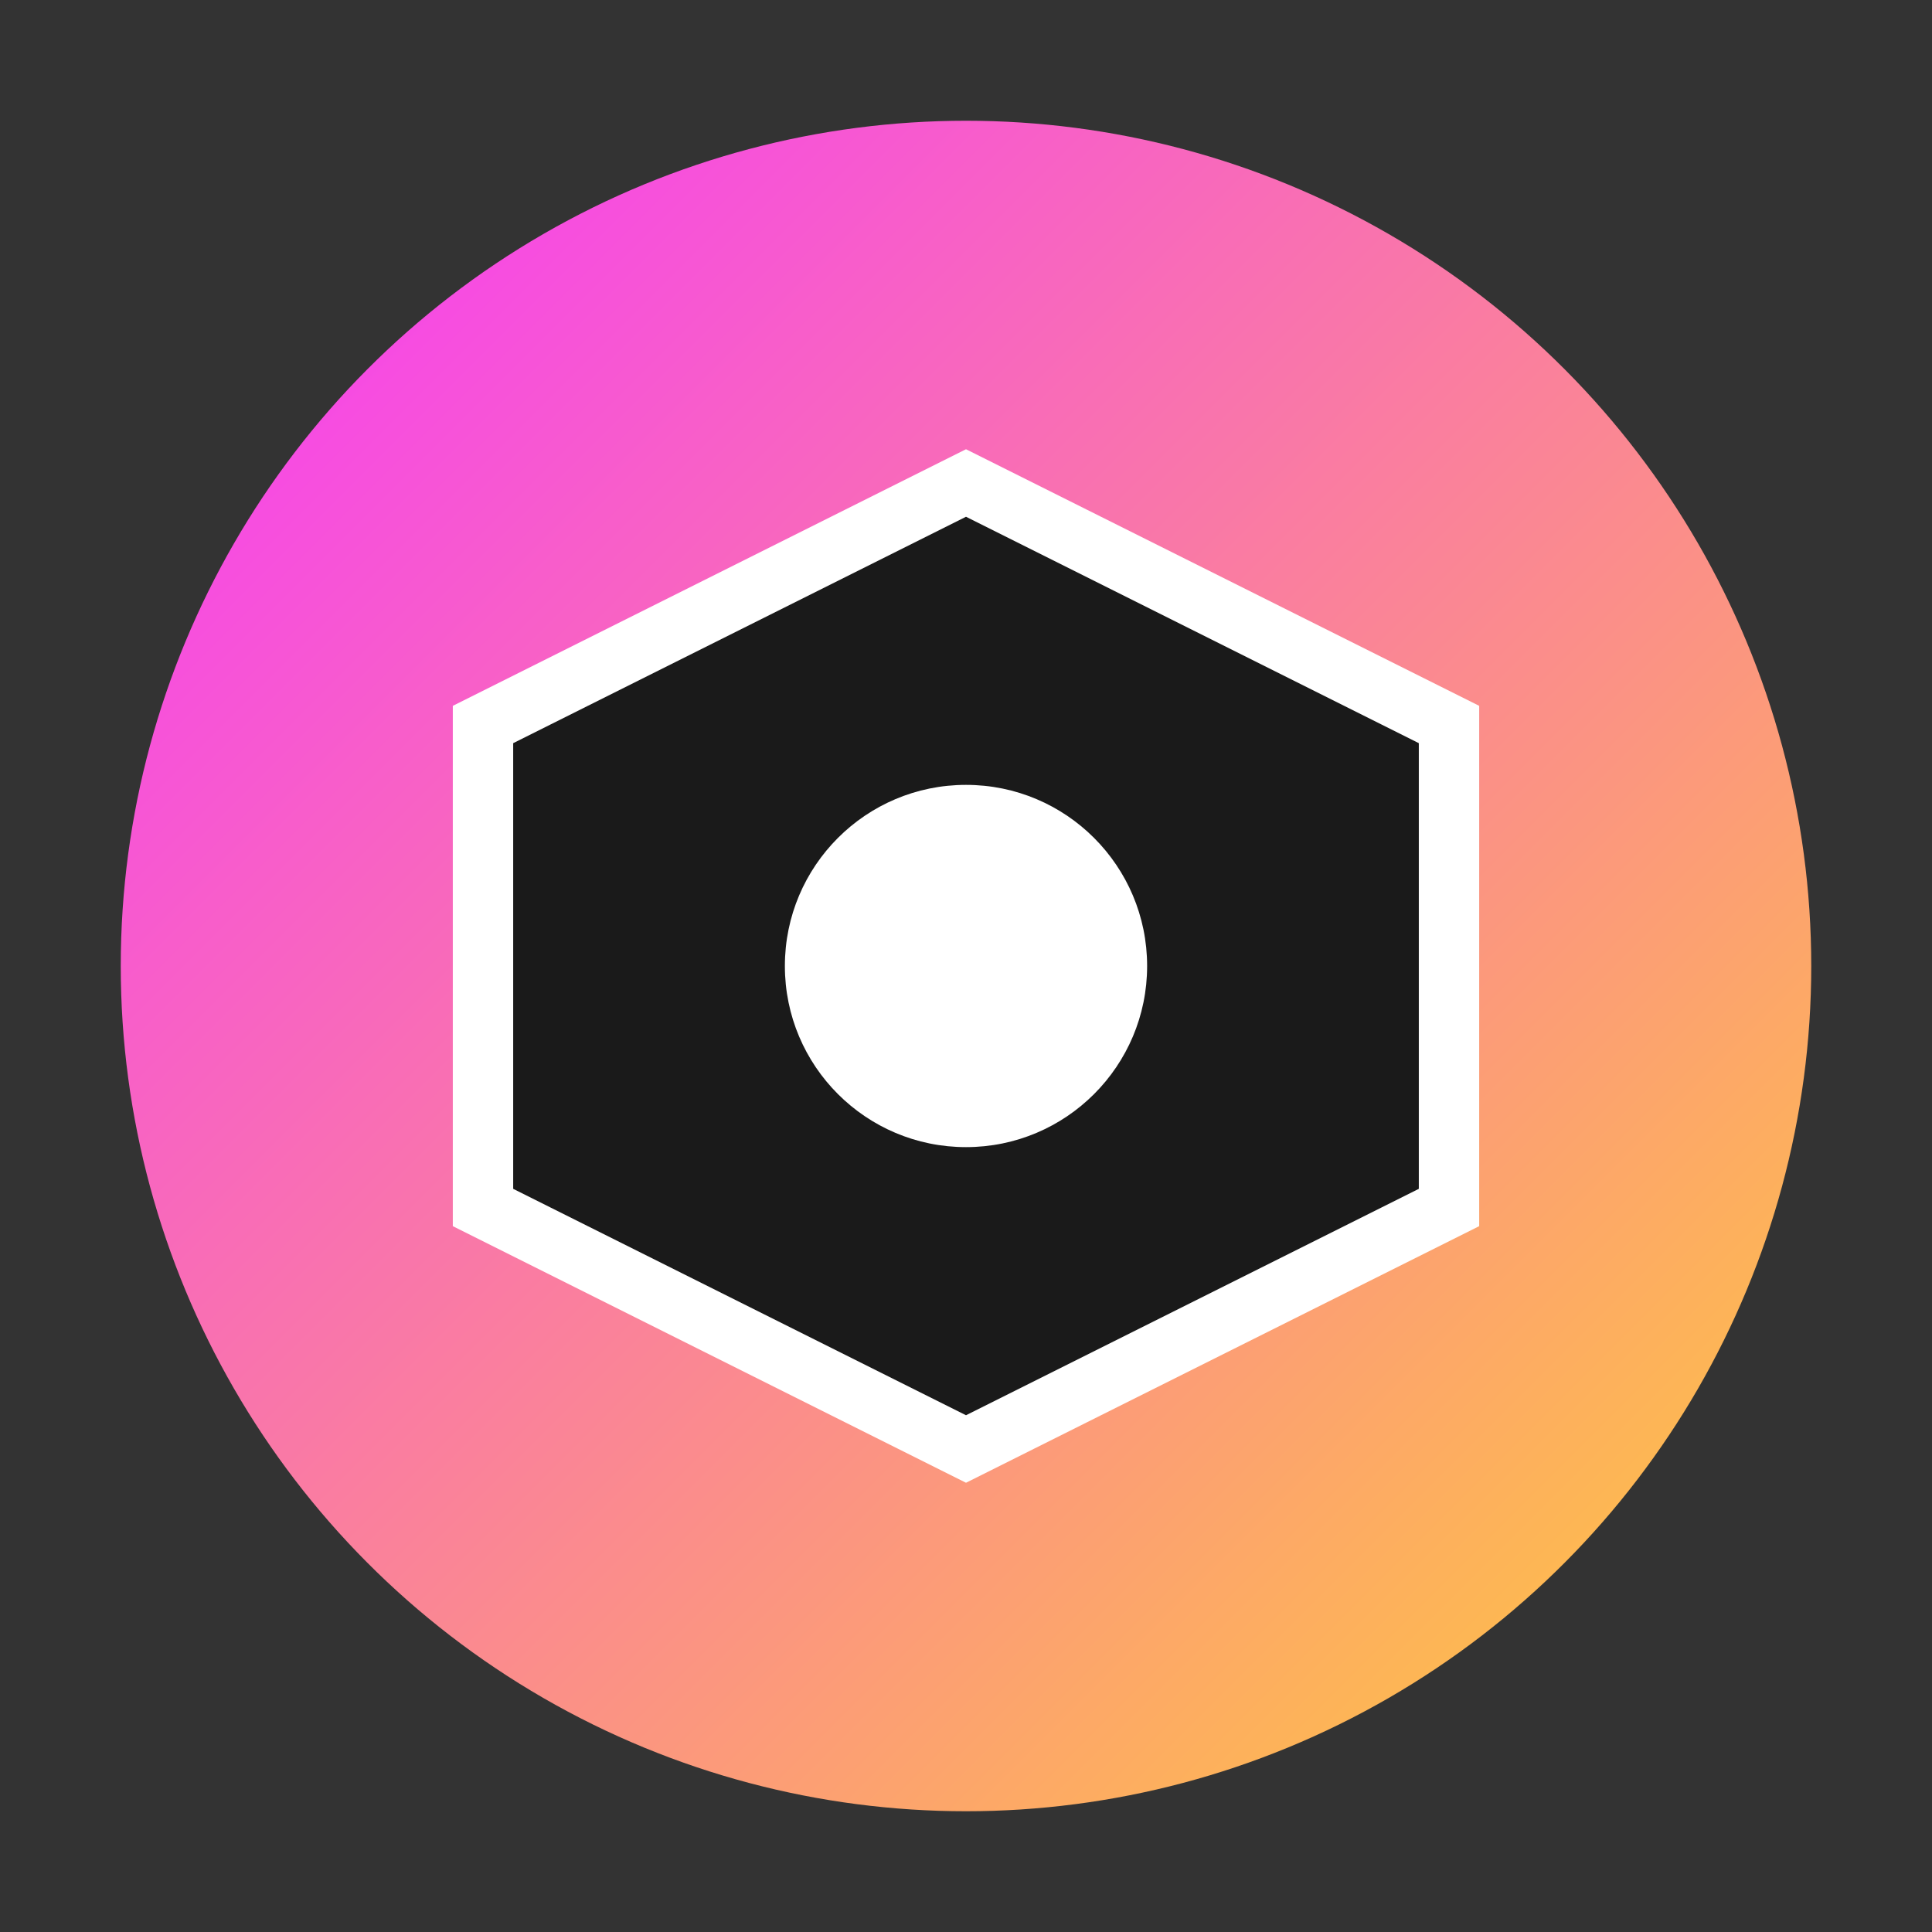
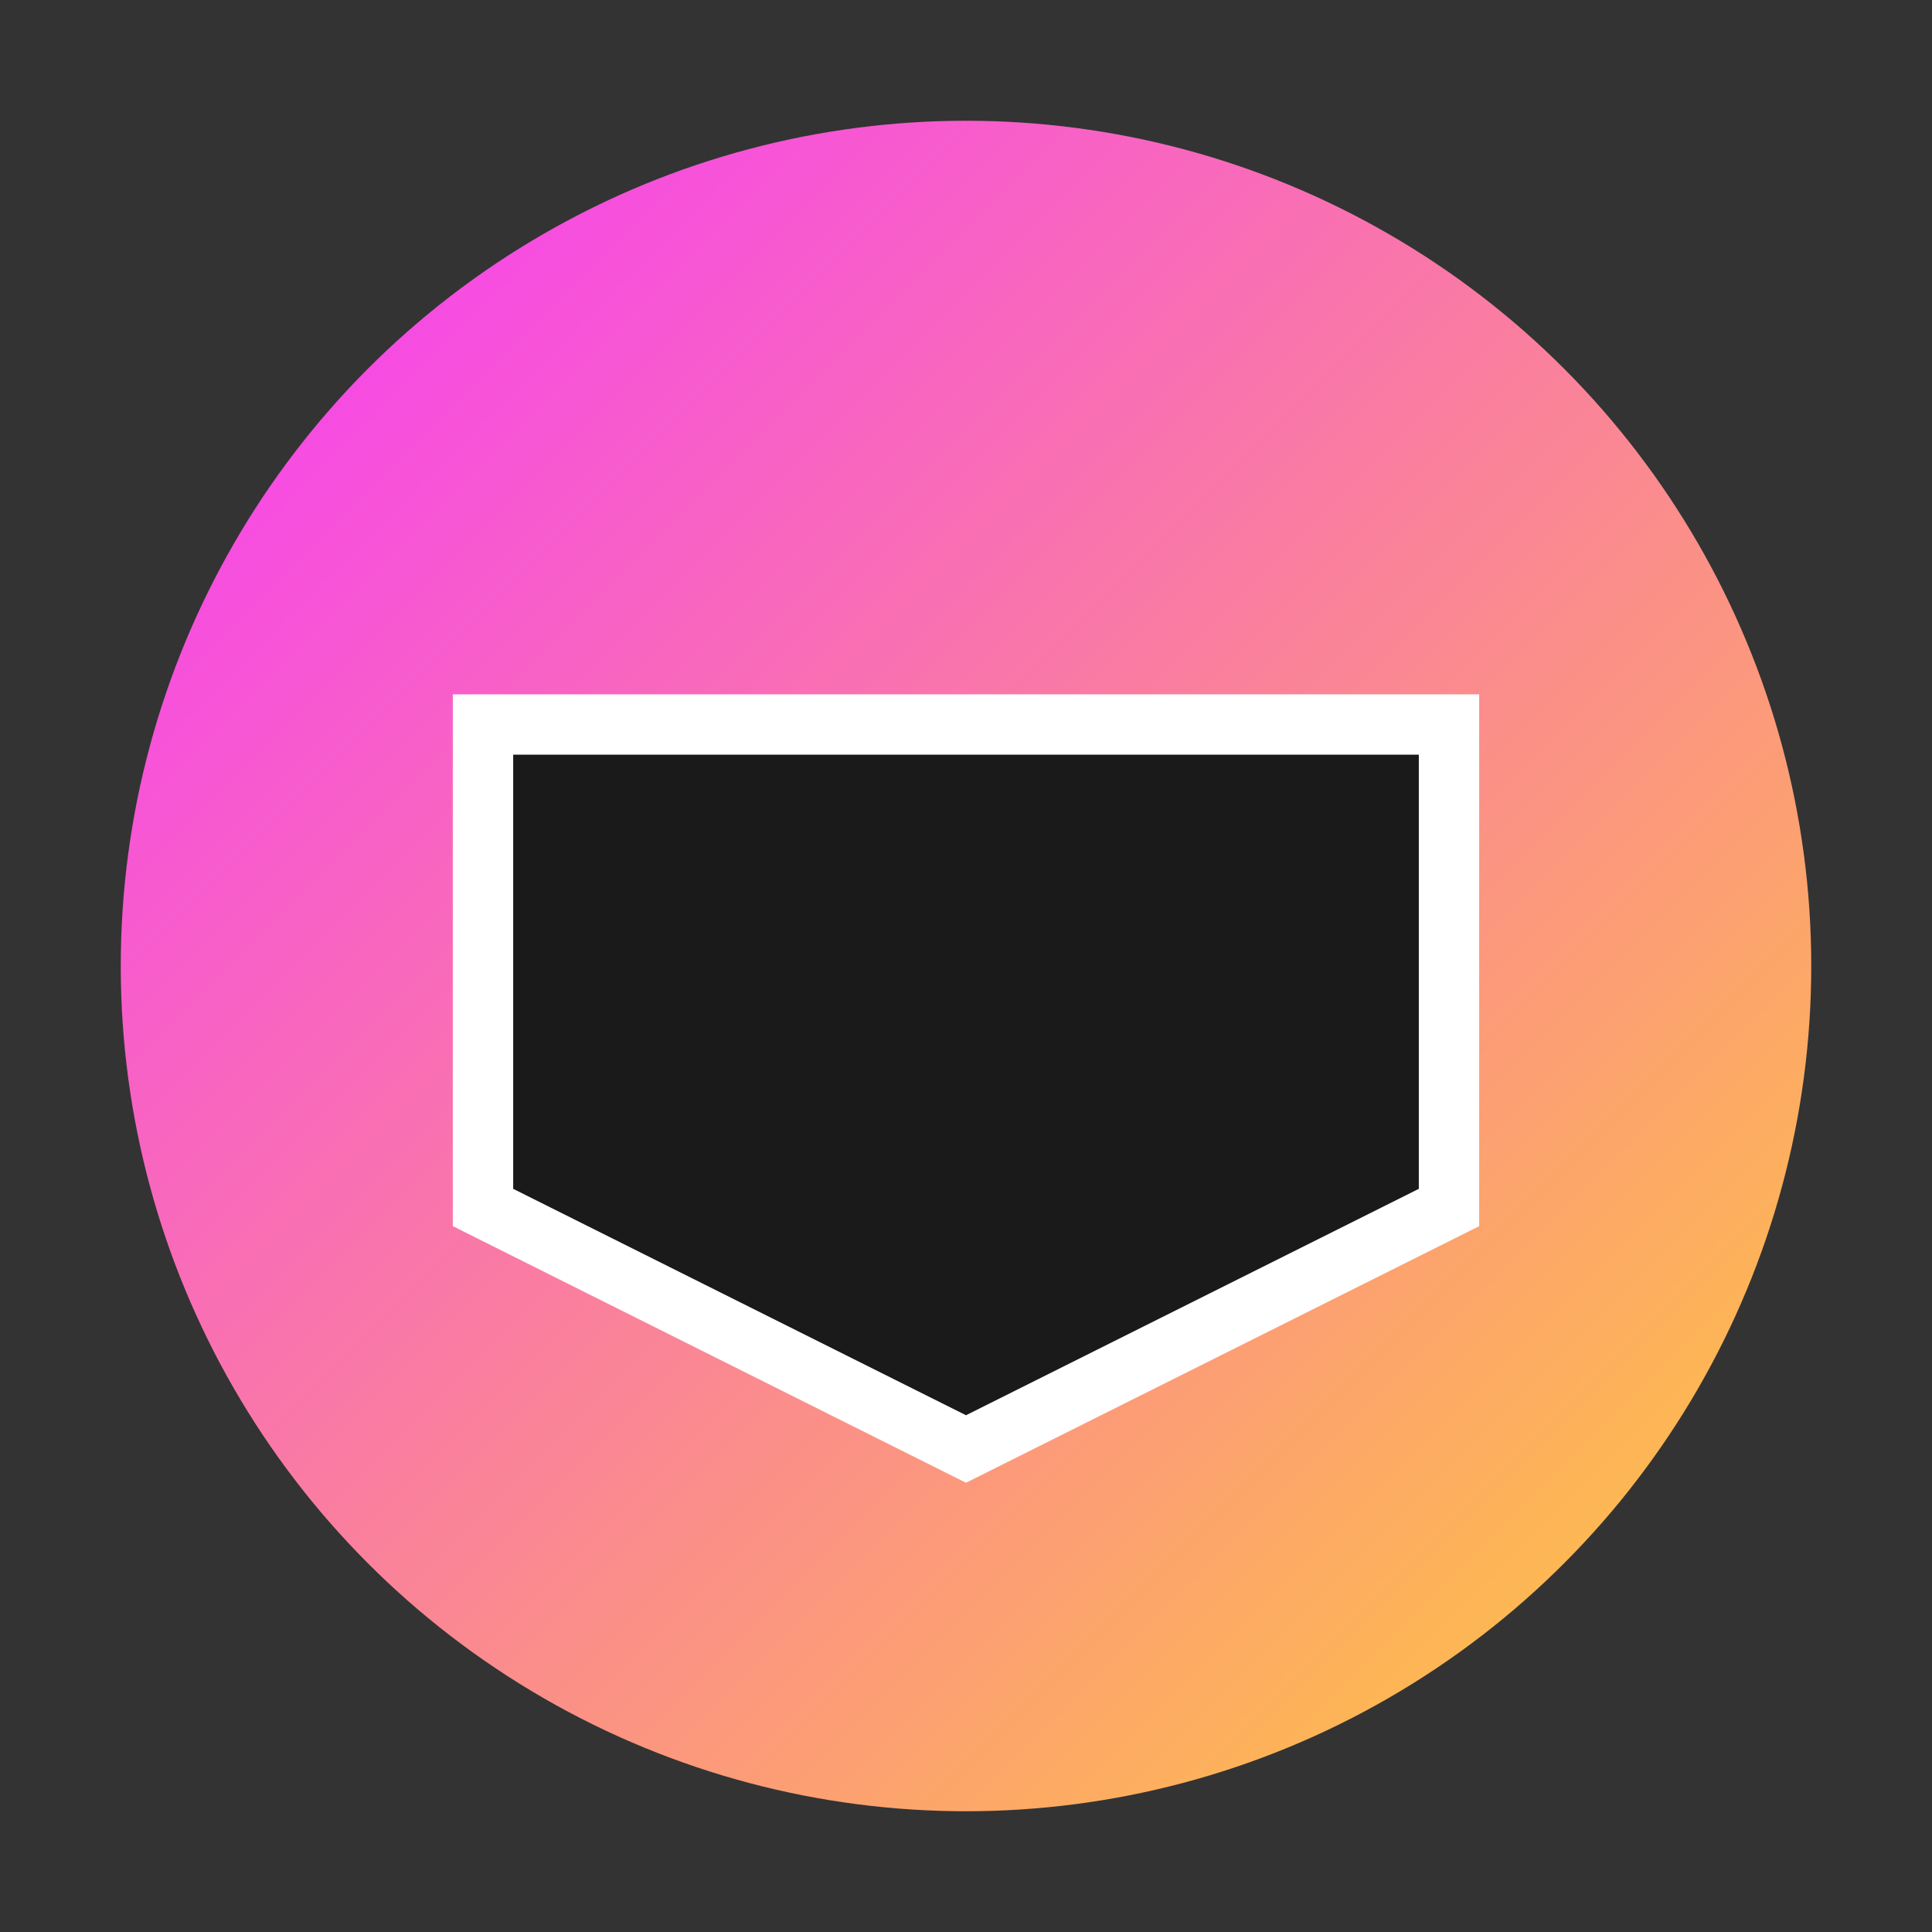
<svg xmlns="http://www.w3.org/2000/svg" viewBox="0 0 32 32" width="32" height="32">
  <rect x="0" y="0" width="32" height="32" fill="#333333" stroke="none" />
  <defs>
    <linearGradient id="grad1" x1="0%" y1="0%" x2="100%" y2="100%">
      <stop offset="0%" style="stop-color:#f536ff;stop-opacity:1" />
      <stop offset="100%" style="stop-color:#ffcd36;stop-opacity:1" />
    </linearGradient>
  </defs>
  <circle cx="16" cy="16" r="14" fill="url(#grad1)" />
-   <path d="M8 12 L16 8 L24 12 L24 20 L16 24 L8 20 Z" fill="#1a1a1a" stroke="#ffffff" stroke-width="1" />
-   <circle cx="16" cy="16" r="3" fill="#ffffff" />
+   <path d="M8 12 L24 12 L24 20 L16 24 L8 20 Z" fill="#1a1a1a" stroke="#ffffff" stroke-width="1" />
</svg>